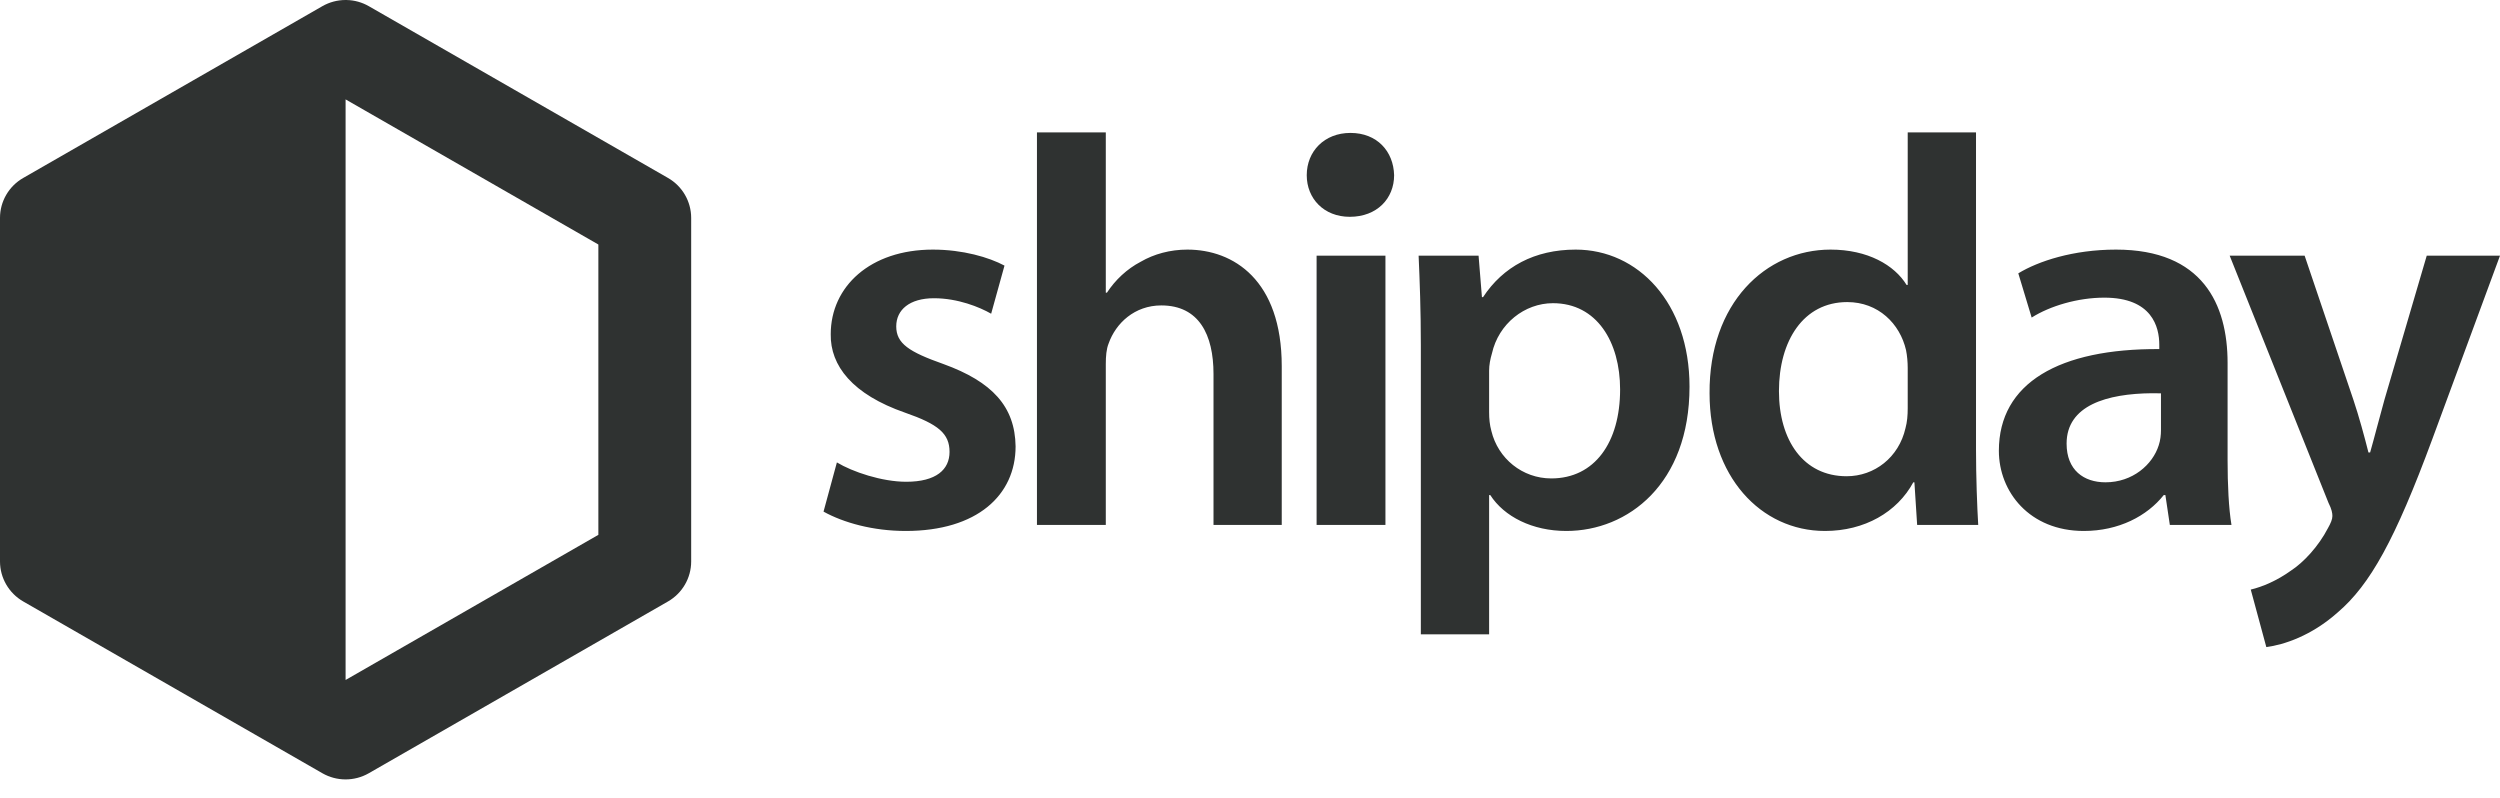
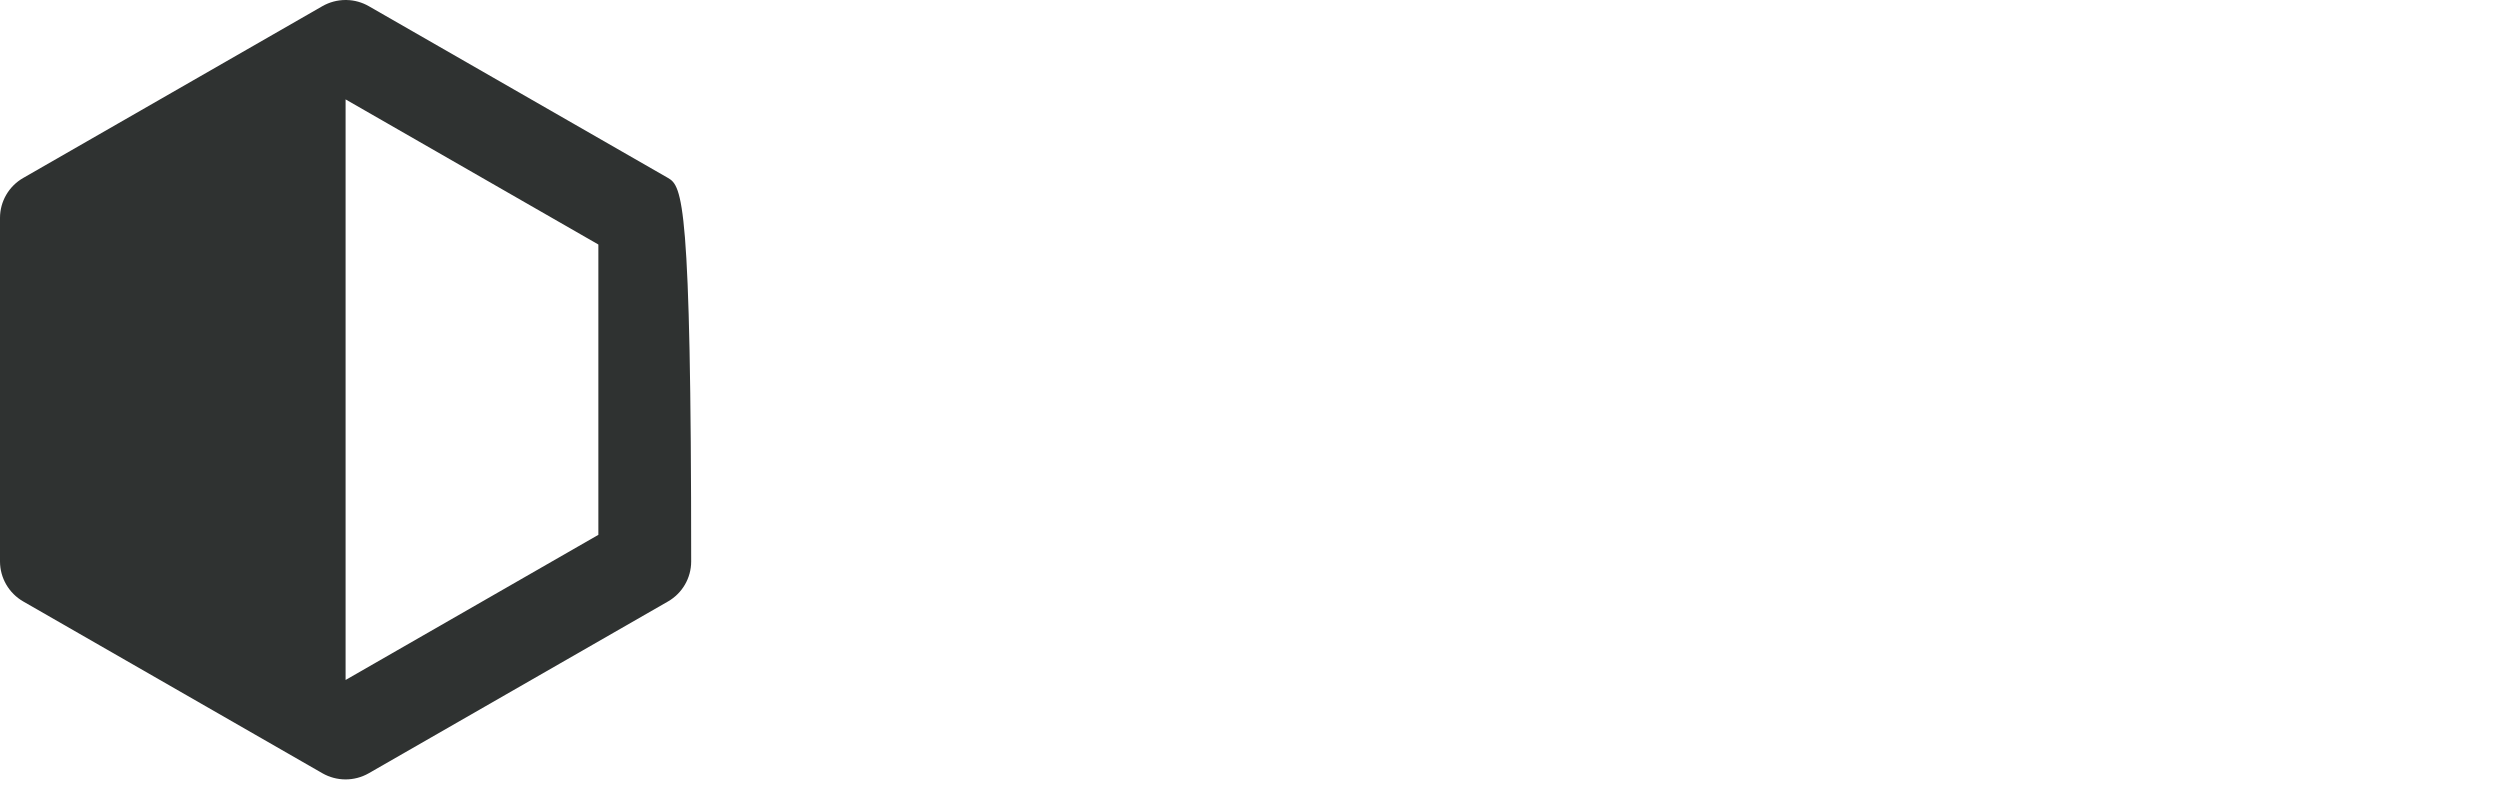
<svg xmlns="http://www.w3.org/2000/svg" width="119" height="38" viewBox="0 0 119 38" fill="none">
-   <path fill-rule="evenodd" clip-rule="evenodd" d="M15.345 0.294L1.105 8.471C0.421 8.862 0 9.589 0 10.372V26.727C0.002 27.511 0.421 28.235 1.105 28.629L15.345 36.806C16.029 37.198 16.871 37.198 17.555 36.806L31.798 28.629C32.479 28.237 32.9 27.511 32.9 26.727V10.372C32.9 9.589 32.479 8.862 31.798 8.471L17.555 0.294C17.236 0.111 16.873 0.008 16.503 0.001C16.486 -7.94535e-09 16.469 0 16.451 0C16.063 0 15.683 0.101 15.345 0.294ZM16.45 4.731L28.482 11.639V25.458L16.45 32.367V4.731Z" fill="#2F3231" />
-   <path fill-rule="evenodd" clip-rule="evenodd" d="M49.359 6.301V24.986H52.636V17.328C52.636 16.958 52.663 16.616 52.769 16.354C53.112 15.38 54.01 14.538 55.278 14.538C57.074 14.538 57.763 15.933 57.763 17.802V24.986H61.011V17.431C61.011 13.328 58.712 11.881 56.519 11.881C55.701 11.881 54.935 12.09 54.3 12.458C53.641 12.802 53.085 13.328 52.69 13.932H52.636V6.301H49.359ZM90.807 6.301V13.564H90.754C90.174 12.617 88.904 11.881 87.134 11.881C84.043 11.881 81.348 14.432 81.375 18.72C81.375 22.669 83.807 25.274 86.871 25.274C88.748 25.274 90.305 24.38 91.073 22.958H91.126L91.256 24.986H94.163C94.111 24.117 94.058 22.696 94.058 21.38V6.301H90.807ZM64.281 6.327C63.044 6.327 62.201 7.198 62.201 8.341C62.201 9.449 63.015 10.32 64.249 10.32C65.546 10.32 66.36 9.449 66.36 8.341C66.331 7.198 65.546 6.327 64.281 6.327ZM44.406 11.881C41.419 11.881 39.543 13.643 39.543 15.907C39.517 17.405 40.574 18.773 43.083 19.644C44.67 20.195 45.198 20.642 45.198 21.51C45.198 22.352 44.563 22.932 43.137 22.932C41.975 22.932 40.574 22.458 39.836 22.011L39.2 24.353C40.151 24.88 41.552 25.274 43.11 25.274C46.519 25.274 48.342 23.564 48.342 21.248C48.316 19.353 47.231 18.17 44.907 17.328C43.269 16.748 42.661 16.354 42.661 15.536C42.661 14.747 43.295 14.196 44.457 14.196C45.594 14.196 46.626 14.617 47.179 14.933L47.814 12.643C47.075 12.248 45.831 11.881 44.406 11.881ZM75.004 11.881C73.049 11.881 71.544 12.696 70.593 14.144H70.54L70.38 12.169H67.526C67.579 13.379 67.632 14.747 67.632 16.433V30.195H70.882V23.564H70.936C71.595 24.591 72.942 25.274 74.556 25.274C77.487 25.274 80.421 23.038 80.421 18.405C80.421 14.406 77.963 11.881 75.004 11.881ZM100.722 11.881C98.687 11.881 97.023 12.431 96.071 13.011L96.707 15.116C97.578 14.565 98.899 14.168 100.167 14.168C102.439 14.168 102.782 15.565 102.782 16.407V16.616C98.027 16.59 95.146 18.223 95.146 21.457C95.146 23.405 96.6 25.274 99.189 25.274C100.853 25.274 102.202 24.564 102.995 23.564H103.072L103.284 24.986H106.218C106.086 24.195 106.033 23.064 106.033 21.905V17.275C106.033 14.485 104.845 11.881 100.722 11.881ZM62.67 24.986H65.947V12.169H62.67V24.986ZM106.132 12.169L110.835 23.932C110.995 24.247 111.022 24.432 111.022 24.562C111.022 24.721 110.942 24.906 110.809 25.142C110.36 26.01 109.647 26.775 109.039 27.169C108.378 27.643 107.691 27.932 107.136 28.064L107.877 30.801C108.696 30.695 110.017 30.274 111.285 29.142C112.818 27.826 114.006 25.695 115.776 20.907L119 12.169H115.513L113.504 19.012C113.267 19.853 113.028 20.801 112.818 21.537H112.738C112.553 20.801 112.289 19.827 112.024 19.038L109.7 12.169H106.132ZM87.929 14.379C89.406 14.379 90.438 15.406 90.728 16.669C90.781 16.931 90.807 17.248 90.807 17.511V19.432C90.807 19.774 90.781 20.089 90.701 20.38C90.384 21.775 89.223 22.669 87.9 22.669C85.84 22.669 84.678 20.957 84.678 18.617C84.678 16.222 85.84 14.379 87.929 14.379ZM73.92 14.432C76.007 14.432 77.117 16.274 77.117 18.538C77.117 21.063 75.903 22.773 73.84 22.773C72.467 22.773 71.305 21.828 70.989 20.512C70.909 20.221 70.882 19.933 70.882 19.617V17.643C70.882 17.378 70.936 17.09 71.015 16.828C71.332 15.406 72.573 14.432 73.92 14.432ZM102.432 18.718C102.575 18.718 102.719 18.718 102.862 18.723V20.486C102.862 20.695 102.835 20.96 102.756 21.195C102.466 22.116 101.514 22.958 100.22 22.958C99.189 22.958 98.37 22.379 98.37 21.116C98.37 19.291 100.297 18.737 102.432 18.718Z" fill="#2F3231" />
+   <path fill-rule="evenodd" clip-rule="evenodd" d="M15.345 0.294L1.105 8.471C0.421 8.862 0 9.589 0 10.372V26.727C0.002 27.511 0.421 28.235 1.105 28.629L15.345 36.806C16.029 37.198 16.871 37.198 17.555 36.806L31.798 28.629C32.479 28.237 32.9 27.511 32.9 26.727C32.9 9.589 32.479 8.862 31.798 8.471L17.555 0.294C17.236 0.111 16.873 0.008 16.503 0.001C16.486 -7.94535e-09 16.469 0 16.451 0C16.063 0 15.683 0.101 15.345 0.294ZM16.45 4.731L28.482 11.639V25.458L16.45 32.367V4.731Z" fill="#2F3231" />
</svg>